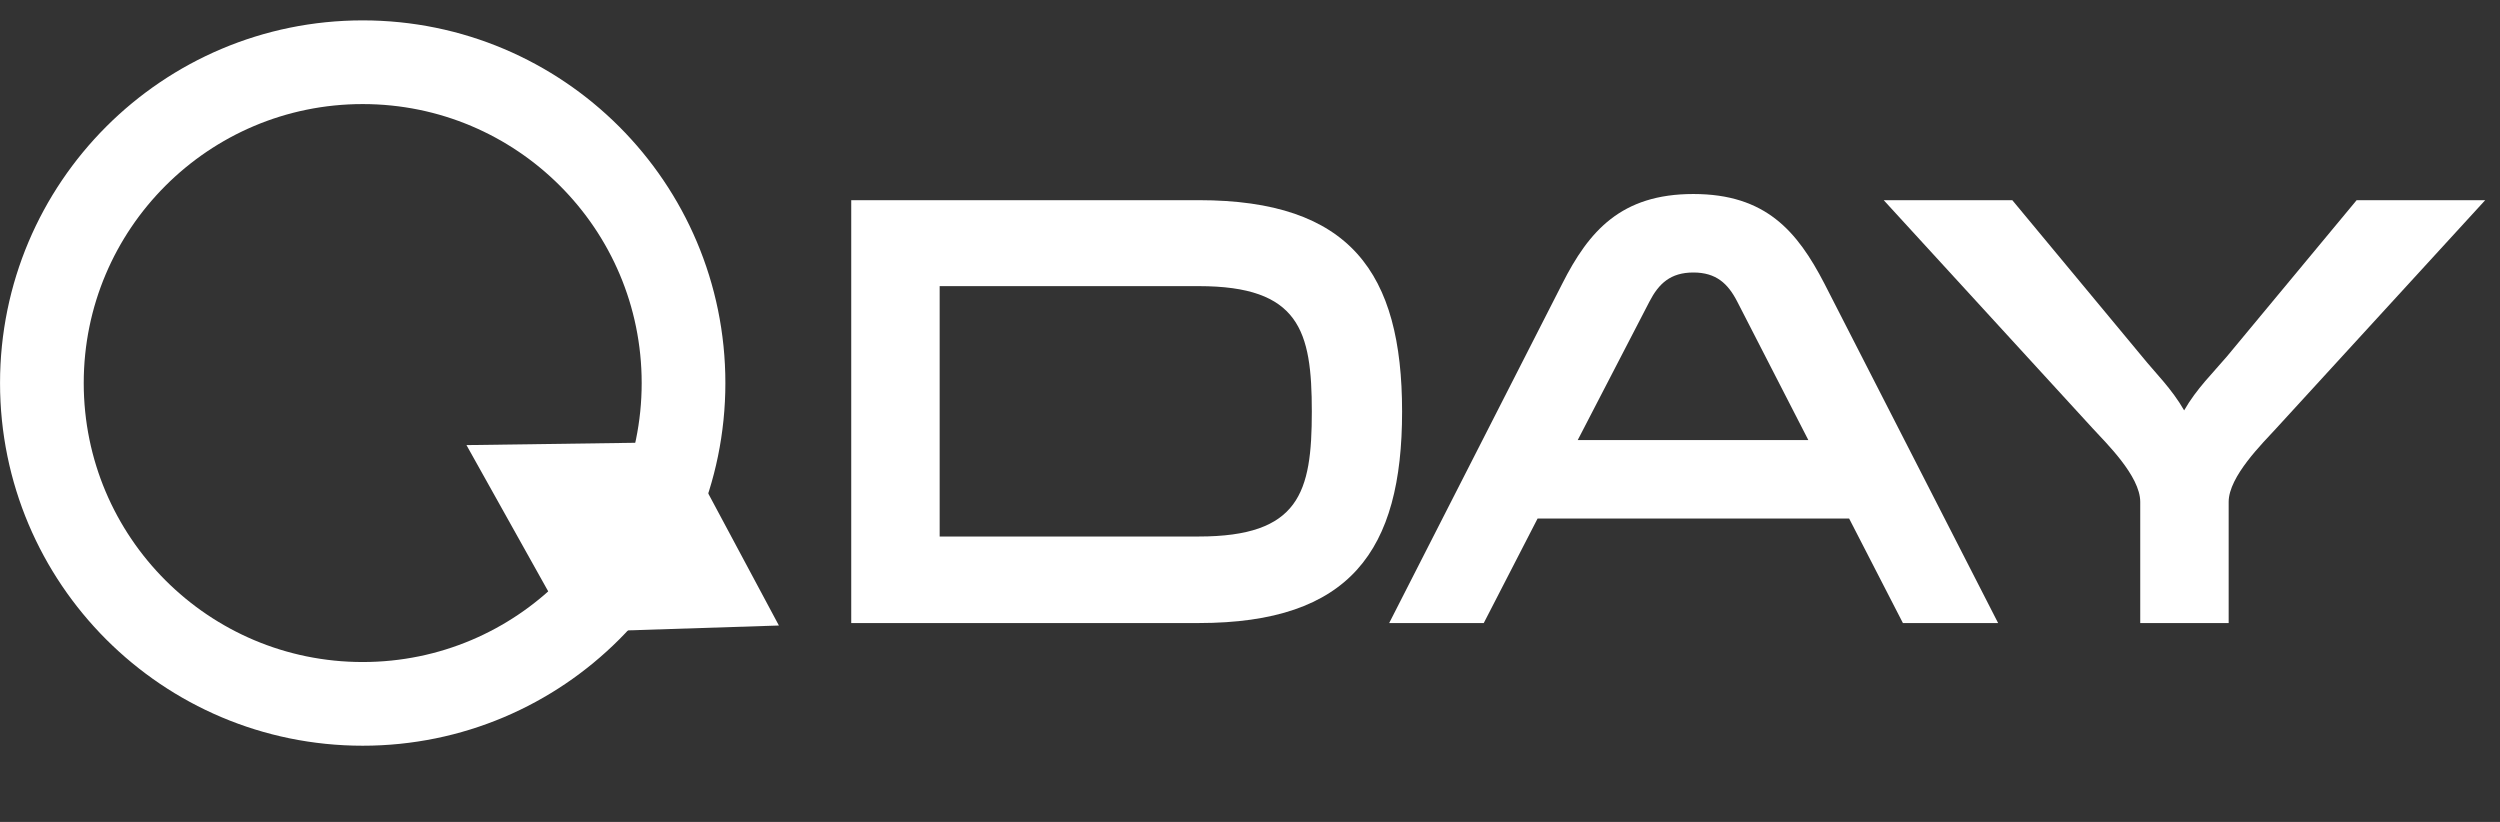
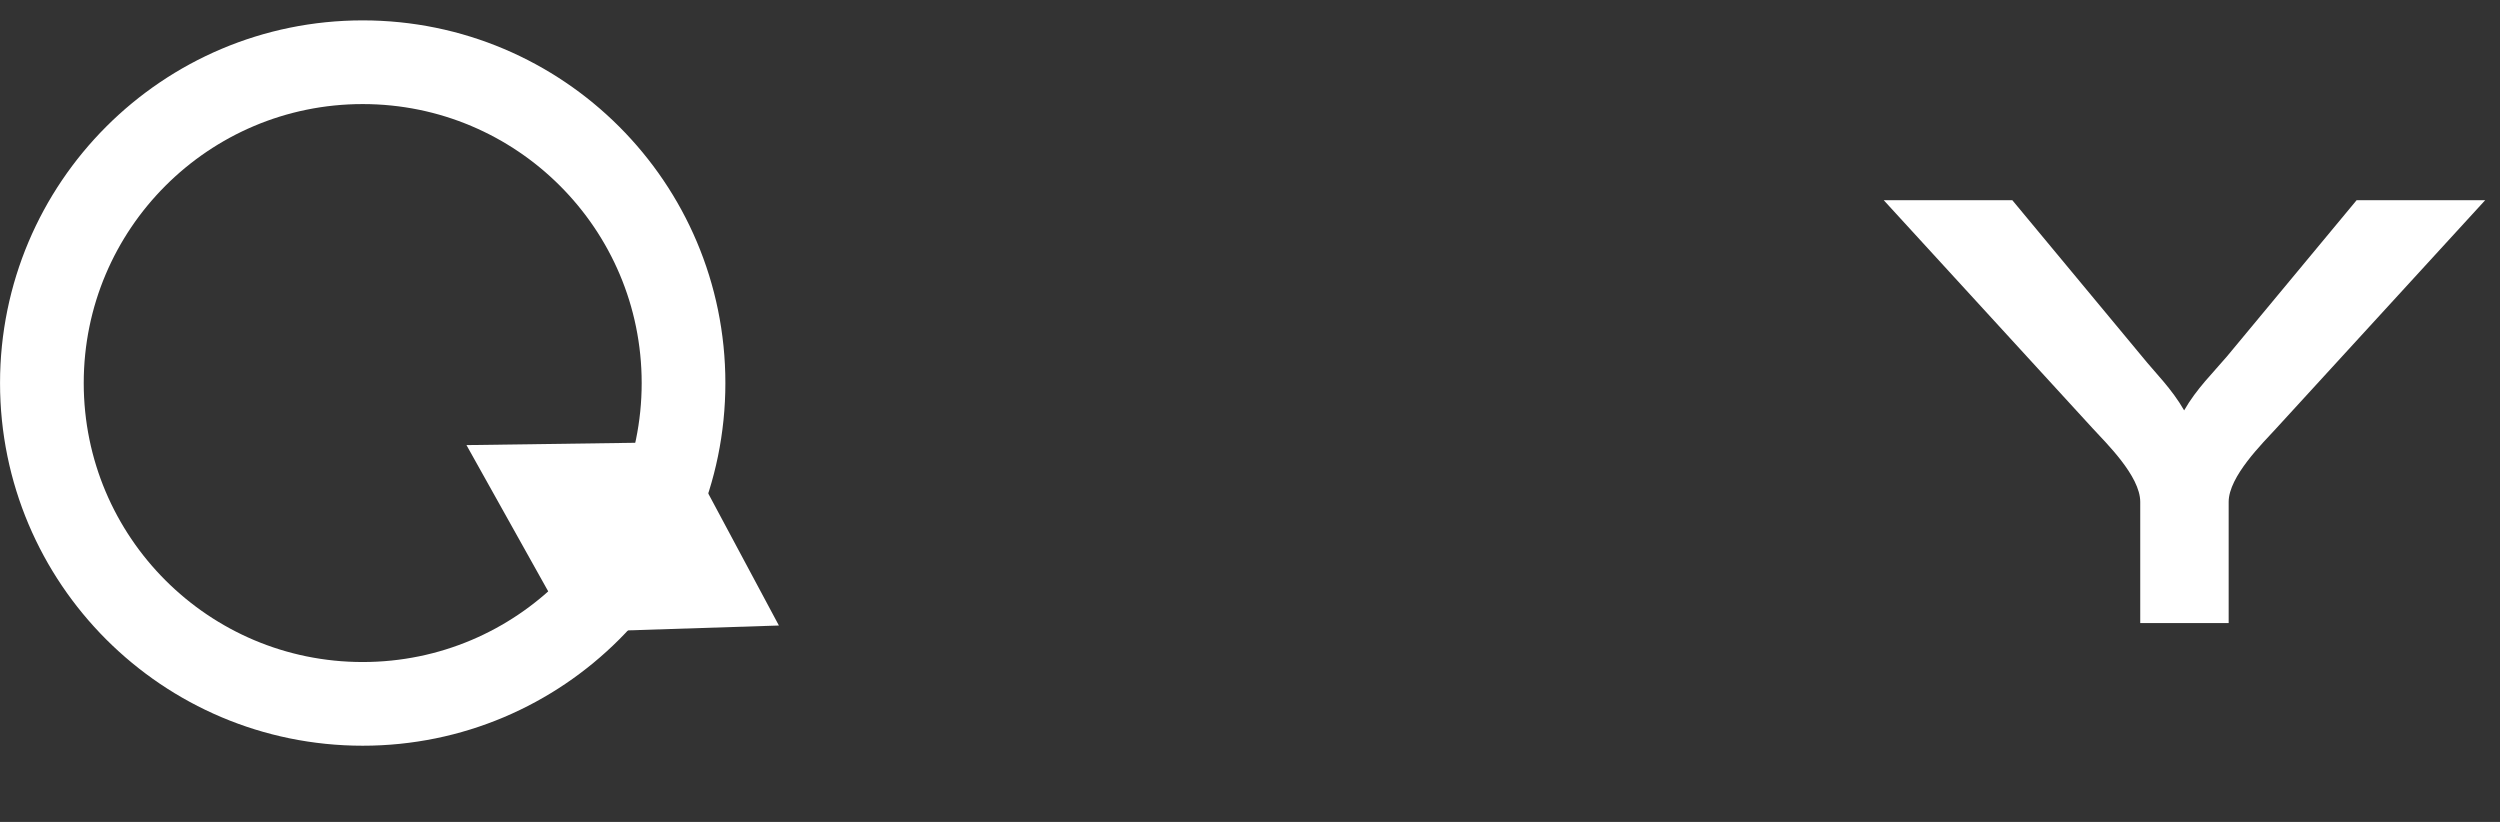
<svg xmlns="http://www.w3.org/2000/svg" width="73" height="24" viewBox="0 0 73 24" fill="none">
  <rect x="0" y="0" width="73" height="24" fill="#333333" stroke="none" />
  <g id="QDay logo v1">
    <g id="Group 1000003098">
      <circle id="Ellipse 62" cx="10.591" cy="11.185" r="9.368" stroke="white" stroke-width="2.444" />
      <path id="Rectangle 76" d="M16.674 18.46L13.621 12.997L19.879 12.911L22.744 18.265L16.674 18.46Z" fill="white" />
    </g>
    <g id="Day">
      <path id="Vector" d="M55.004 5.845H58.759L62.55 10.412C62.929 10.882 63.416 11.351 63.777 11.983C64.138 11.351 64.625 10.882 65.023 10.412L68.814 5.845H72.568L66.467 12.507C66.07 12.94 65.077 13.915 65.077 14.655V18.193H62.495V14.655C62.495 13.896 61.484 12.922 61.105 12.507L55.004 5.845Z" fill="white" />
-       <path id="Vector_2" d="M53.273 8.282L58.345 18.193H55.565L53.995 15.142H44.897L43.326 18.193H40.564L45.619 8.282C46.395 6.748 47.334 5.665 49.446 5.665C51.558 5.665 52.479 6.748 53.273 8.282ZM52.803 12.849L50.727 8.806C50.457 8.282 50.114 7.957 49.446 7.957C48.778 7.957 48.435 8.282 48.164 8.806L46.07 12.849H52.803Z" fill="white" />
-       <path id="Vector_3" d="M24.856 18.193V5.845H35.002C39.424 5.845 40.941 7.957 40.941 12.019C40.941 16.081 39.424 18.193 35.002 18.193H24.856ZM38.305 12.019C38.305 9.654 37.944 8.355 35.002 8.355H27.438V15.666H35.002C37.944 15.666 38.305 14.384 38.305 12.019Z" fill="white" />
    </g>
  </g>
</svg>